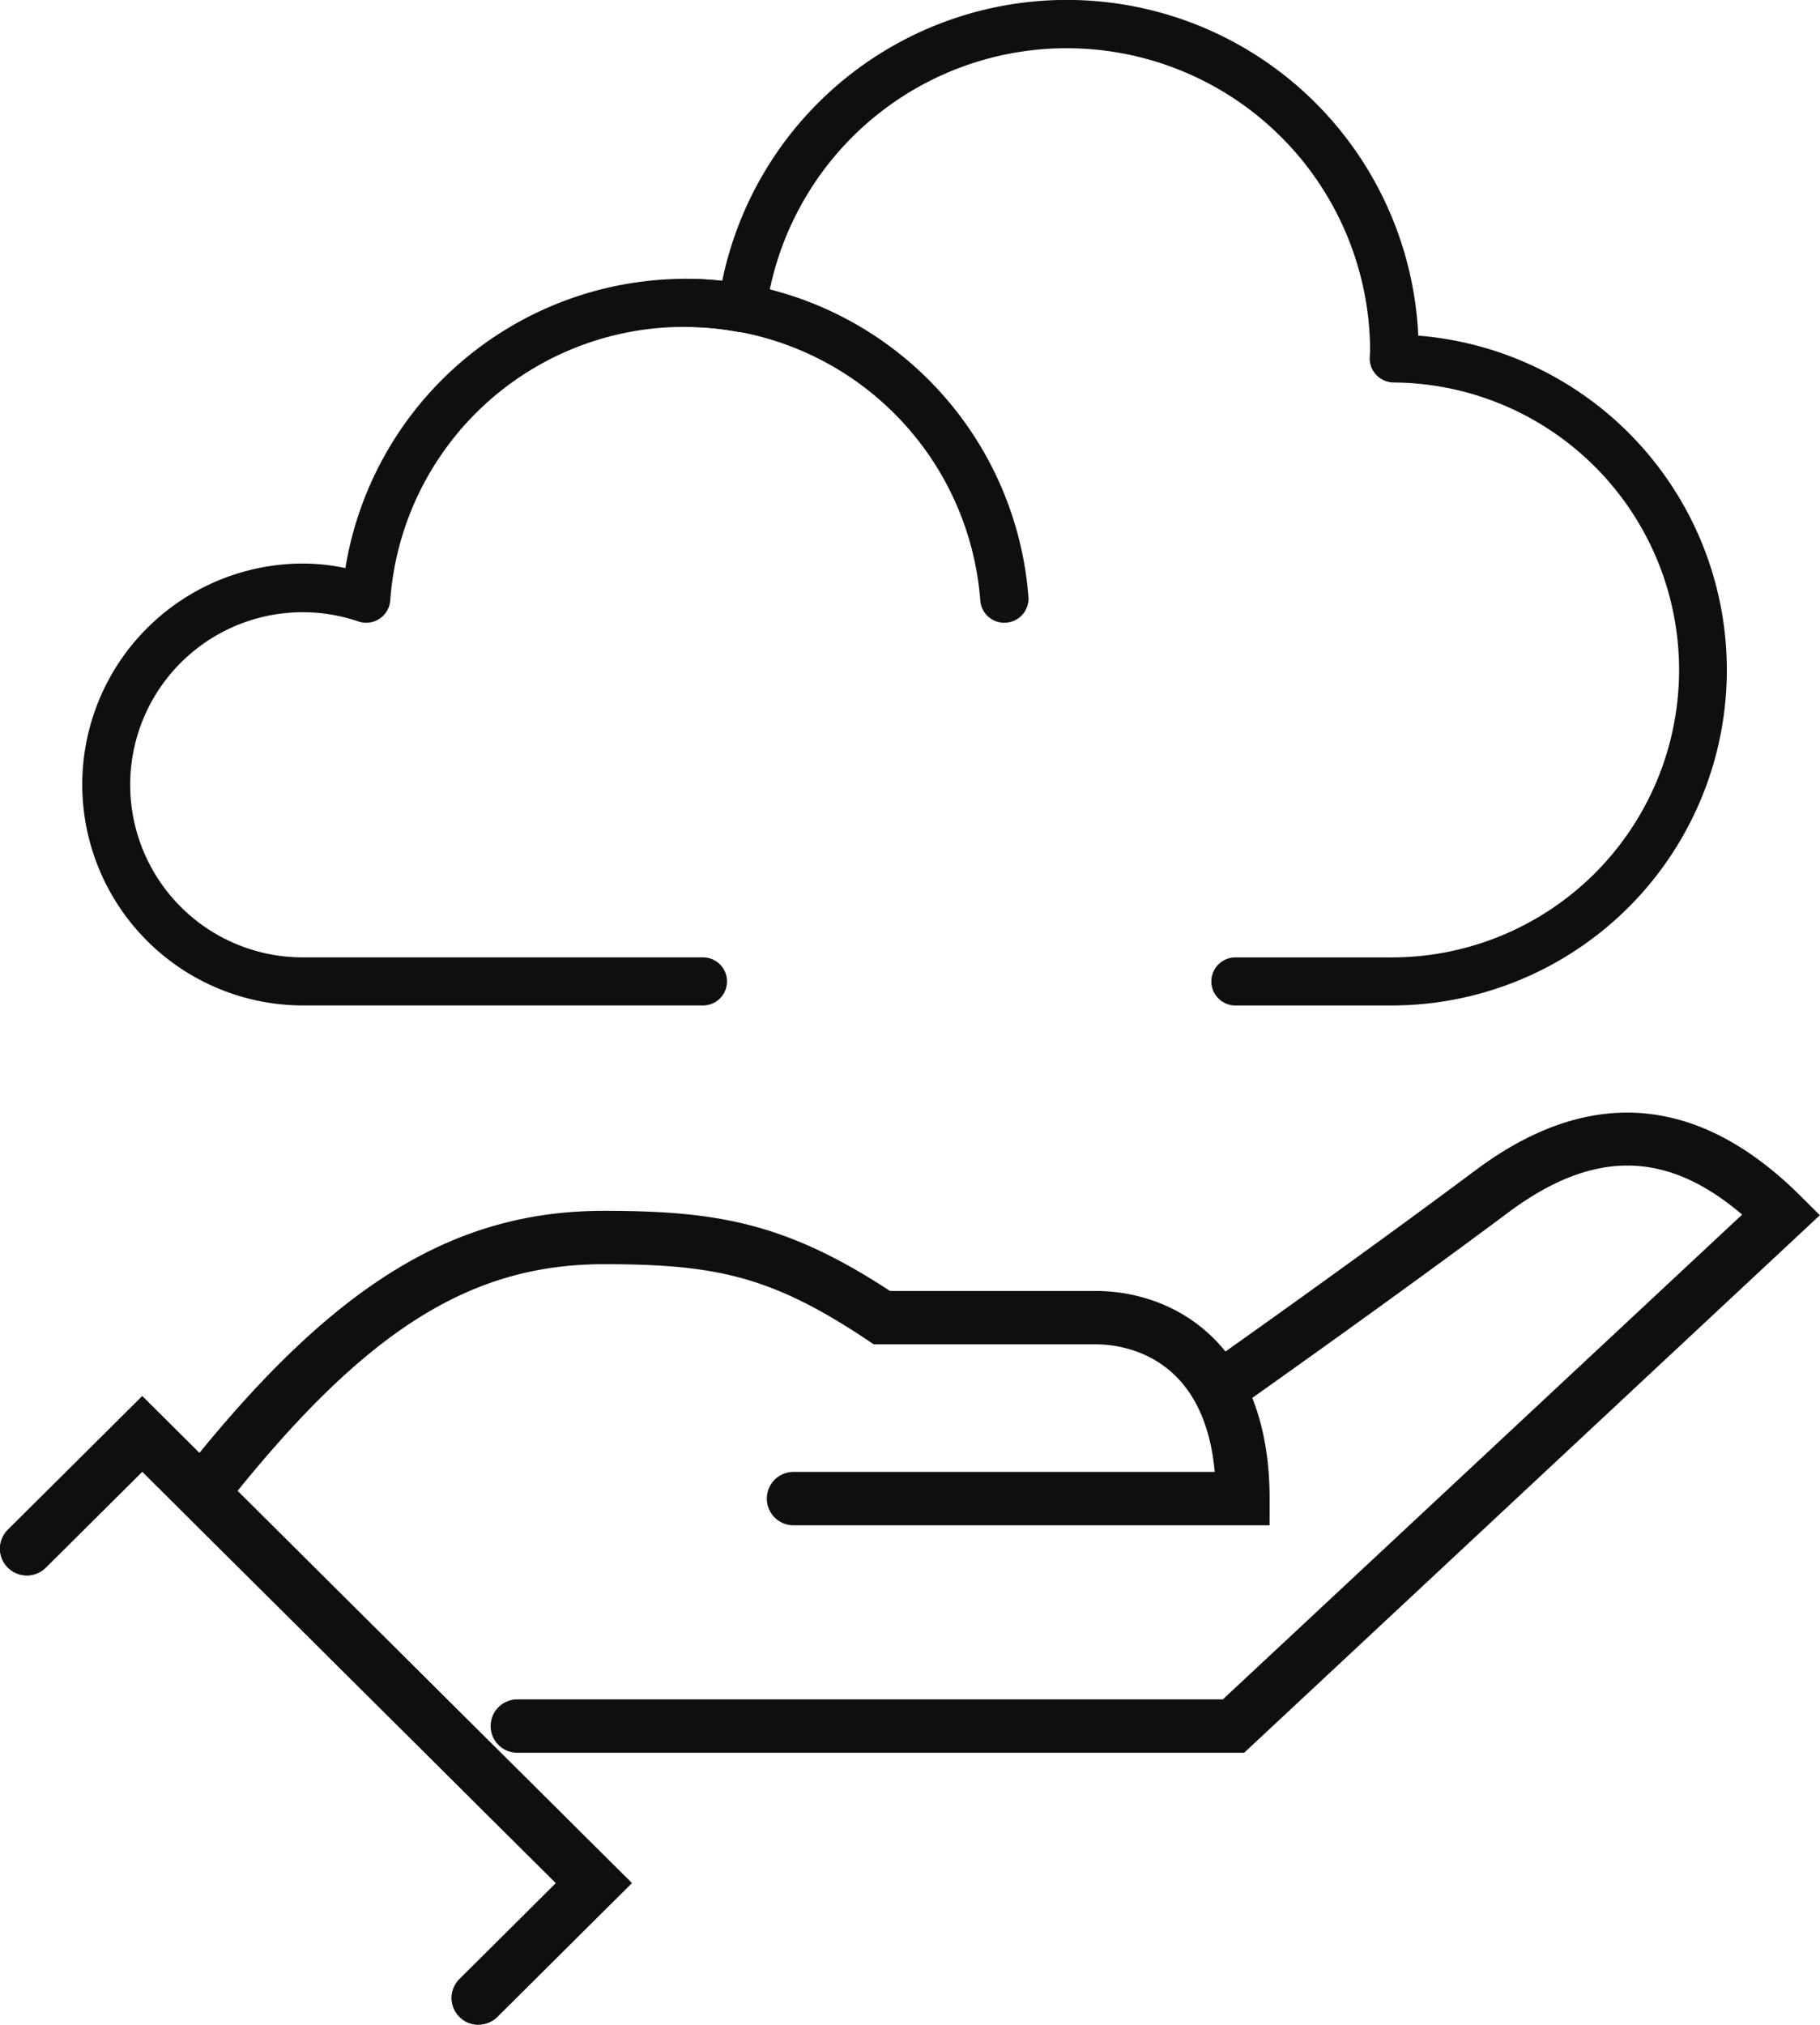
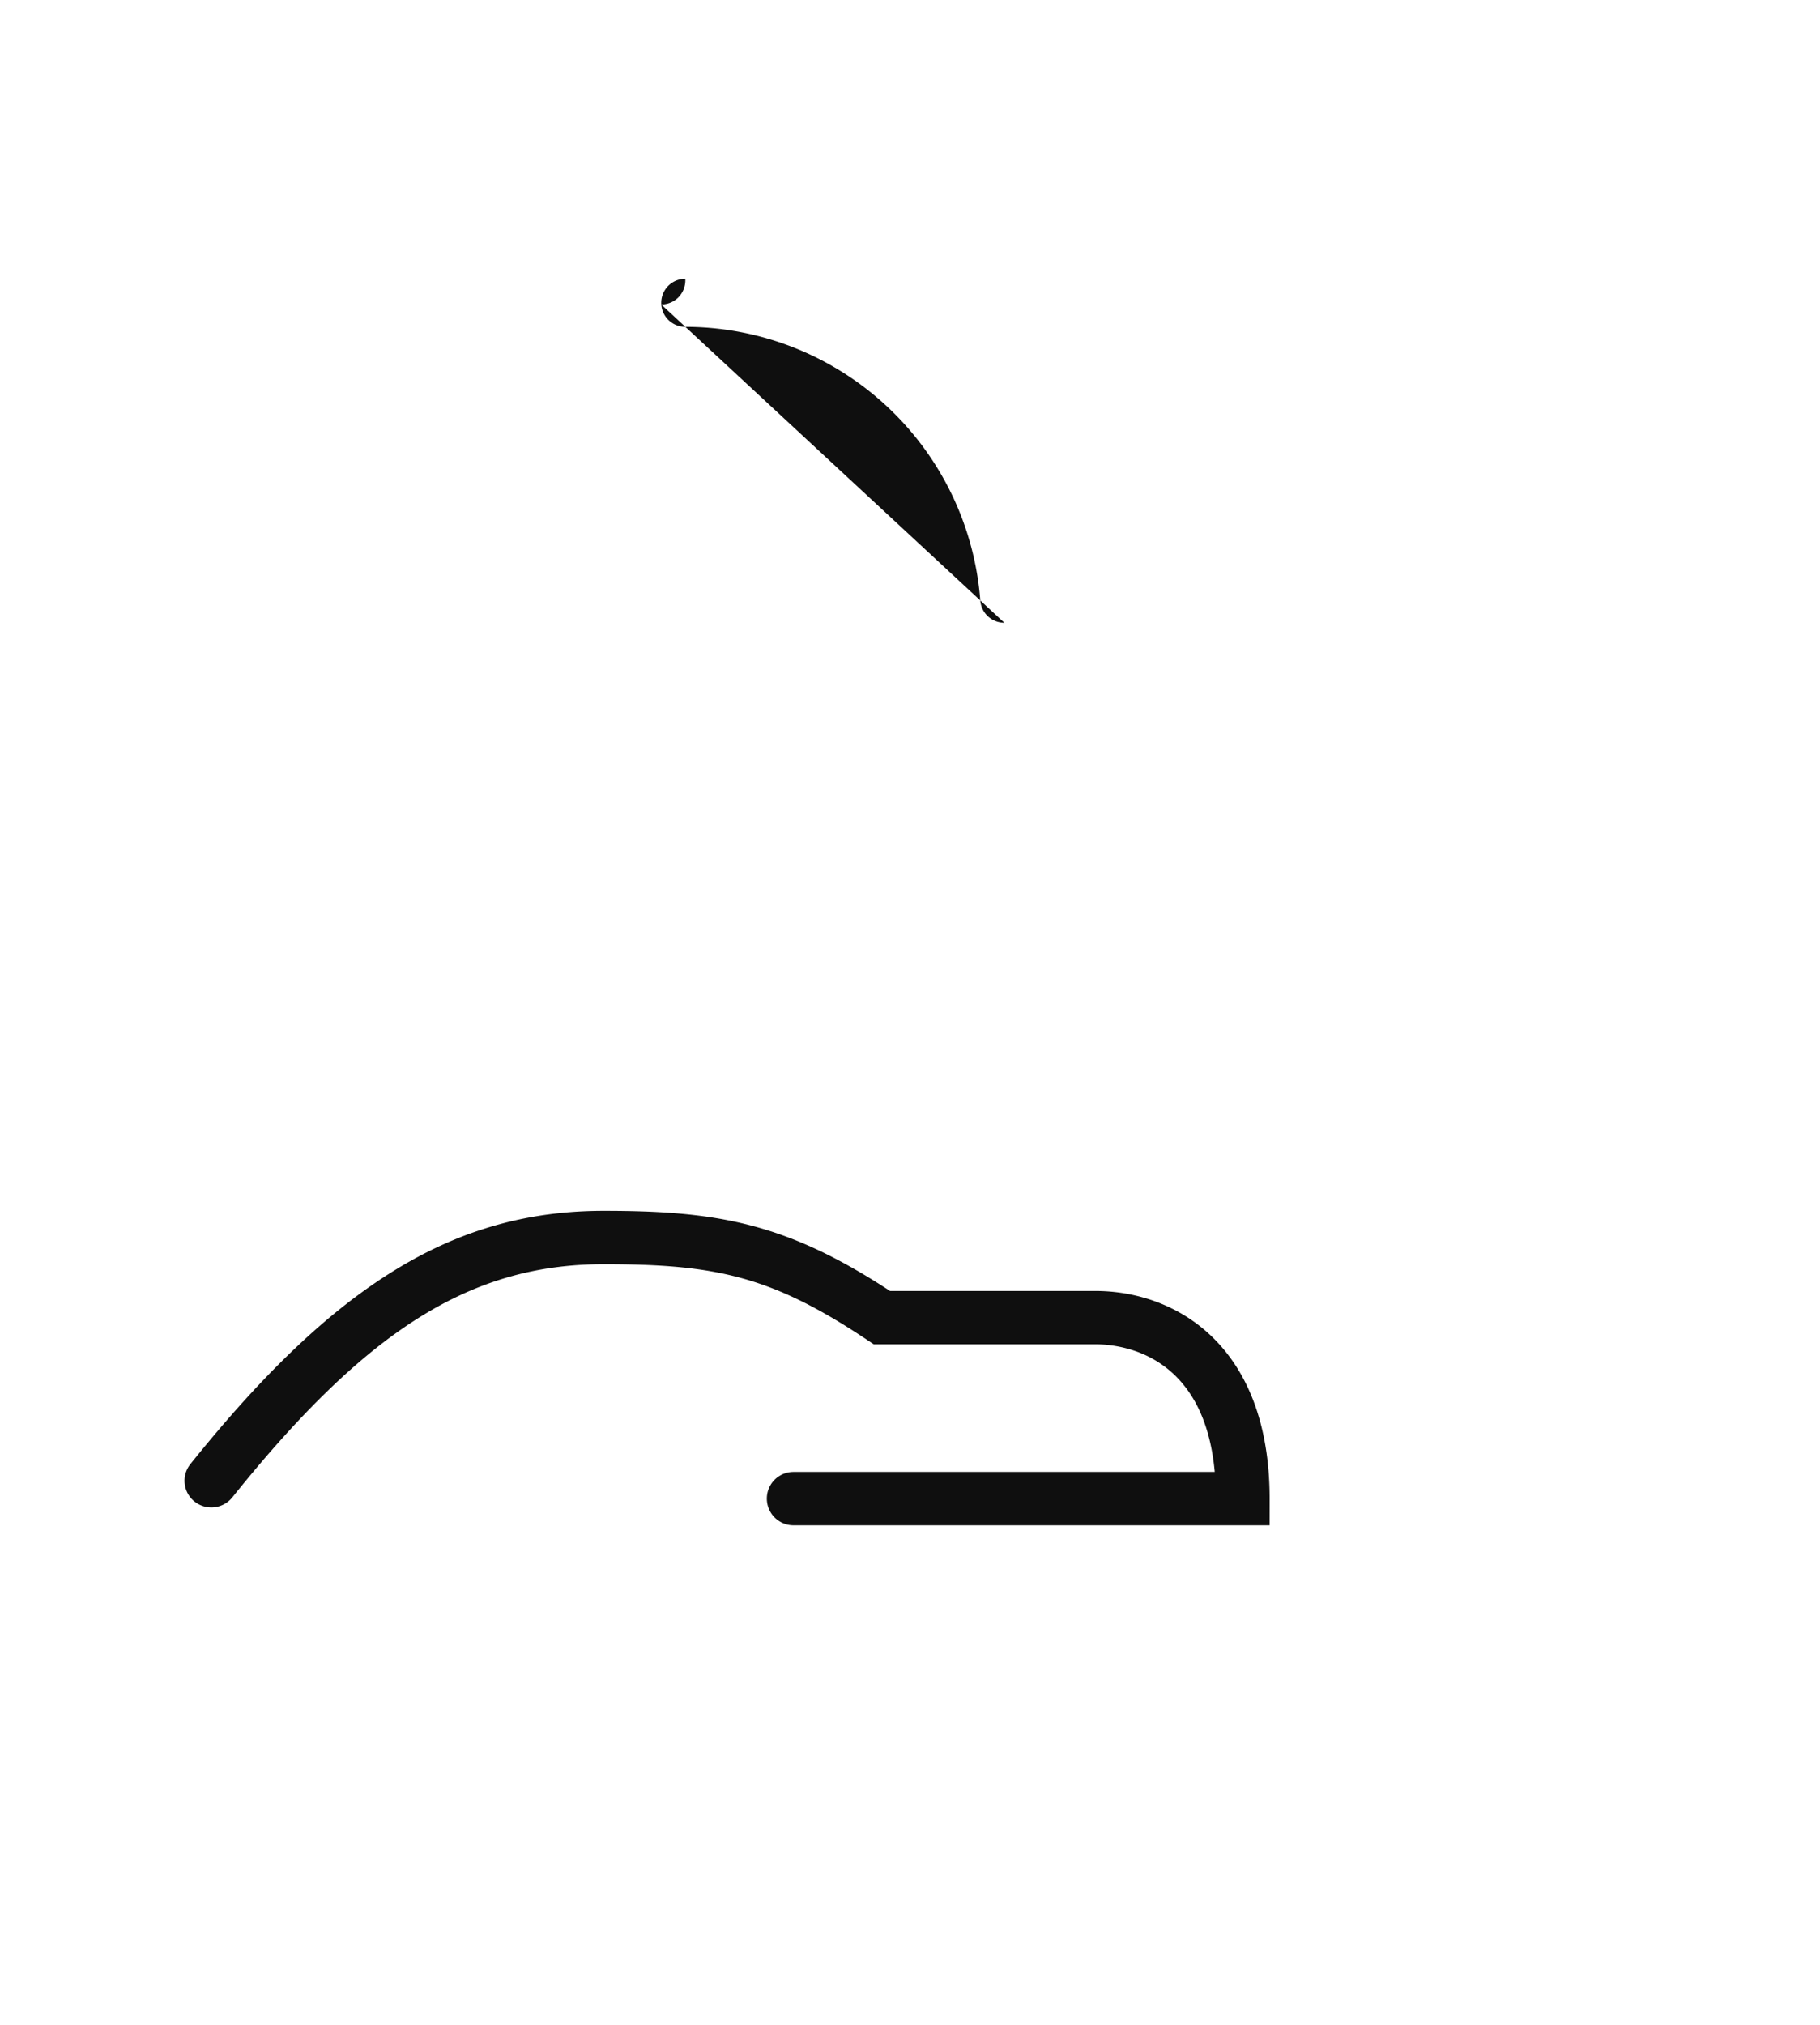
<svg xmlns="http://www.w3.org/2000/svg" id="Grupo_191" data-name="Grupo 191" width="59.072" height="65.702" viewBox="0 0 59.072 65.702">
  <defs>
    <clipPath id="clip-path">
      <rect id="Retângulo_373" data-name="Retângulo 373" width="59.072" height="65.702" fill="#0f0f0f" />
    </clipPath>
  </defs>
  <g id="Grupo_190" data-name="Grupo 190" clip-path="url(#clip-path)">
-     <path id="Caminho_7293" data-name="Caminho 7293" d="M47.953,32.628H42.941a.78.78,0,1,1,0-1.56h5.012a9.328,9.328,0,0,0,.122-18.656.791.791,0,0,1-.553-.237.778.778,0,0,1-.221-.557l.013-.265A9.847,9.847,0,0,0,27.708,10.1a.783.783,0,0,1-.916.668A9.564,9.564,0,0,0,15.51,19.484a.783.783,0,0,1-1.032.683,5.6,5.6,0,1,0-1.794,10.9H25.661a.78.78,0,1,1,0,1.56H12.684a7.17,7.17,0,1,1,0-14.34,6.585,6.585,0,0,1,1.37.148A11.192,11.192,0,0,1,25.085,9.048a10.491,10.491,0,0,1,1.2.069,11.419,11.419,0,0,1,22.592,1.774,10.886,10.886,0,0,1-.92,21.737" transform="translate(-2.844)" fill="#0f0f0f" />
-     <path id="Caminho_7294" data-name="Caminho 7294" d="M55.794,29.989a.782.782,0,0,1-.781-.725,9.61,9.61,0,0,0-9.575-8.877.78.78,0,1,1,0-1.56A11.179,11.179,0,0,1,56.576,29.154a.78.78,0,0,1-.726.832l-.056,0" transform="translate(-23.196 -9.78)" fill="#0f0f0f" />
-     <path id="Caminho_7295" data-name="Caminho 7295" d="M57.591,95.9H34a.866.866,0,1,1,0-1.732H56.9L73.754,78.437c-2.472-2.107-4.845-2.115-7.6-.062-3.685,2.75-8.3,6.009-8.343,6.042a.874.874,0,0,1-1.215-.2.864.864,0,0,1,.206-1.208c.046-.032,4.64-3.28,8.305-6.016s7.22-2.465,10.534.832l.635.632Z" transform="translate(-17.209 -39.023)" fill="#0f0f0f" />
+     <path id="Caminho_7294" data-name="Caminho 7294" d="M55.794,29.989a.782.782,0,0,1-.781-.725,9.61,9.61,0,0,0-9.575-8.877.78.78,0,1,1,0-1.56a.78.78,0,0,1-.726.832l-.056,0" transform="translate(-23.196 -9.78)" fill="#0f0f0f" />
    <path id="Caminho_7296" data-name="Caminho 7296" d="M47.68,91.968H32.228a.866.866,0,1,1,0-1.732H45.9c-.349-3.826-3.02-4.141-3.877-4.141H34.832l-.221-.147c-3.118-2.082-4.949-2.452-8.543-2.452-4.31,0-7.69,2.122-12.054,7.566a.874.874,0,0,1-1.224.138.863.863,0,0,1-.138-1.217c4.68-5.838,8.566-8.219,13.417-8.219,3.655,0,5.9.38,9.291,2.6h6.664c2.609,0,5.657,1.766,5.657,6.74Z" transform="translate(-6.473 -42.472)" fill="#0f0f0f" />
-     <path id="Caminho_7297" data-name="Caminho 7297" d="M15.53,114.677a.866.866,0,0,1-.616-1.479l3.131-3.113L4.618,96.732,1.487,99.844a.874.874,0,0,1-1.232,0,.863.863,0,0,1,0-1.225l4.362-4.337,15.89,15.8-4.362,4.338a.87.87,0,0,1-.616.254" transform="translate(0 -48.976)" fill="#0f0f0f" />
-     <path id="Caminho_7298" data-name="Caminho 7298" d="M15.53,114.677a.866.866,0,0,1-.616-1.479l3.131-3.113L4.618,96.732,1.487,99.844a.874.874,0,0,1-1.232,0,.863.863,0,0,1,0-1.225l4.362-4.337,15.89,15.8-4.362,4.338a.87.87,0,0,1-.616.254" transform="translate(0 -48.976)" fill="#0f0f0f" />
  </g>
</svg>